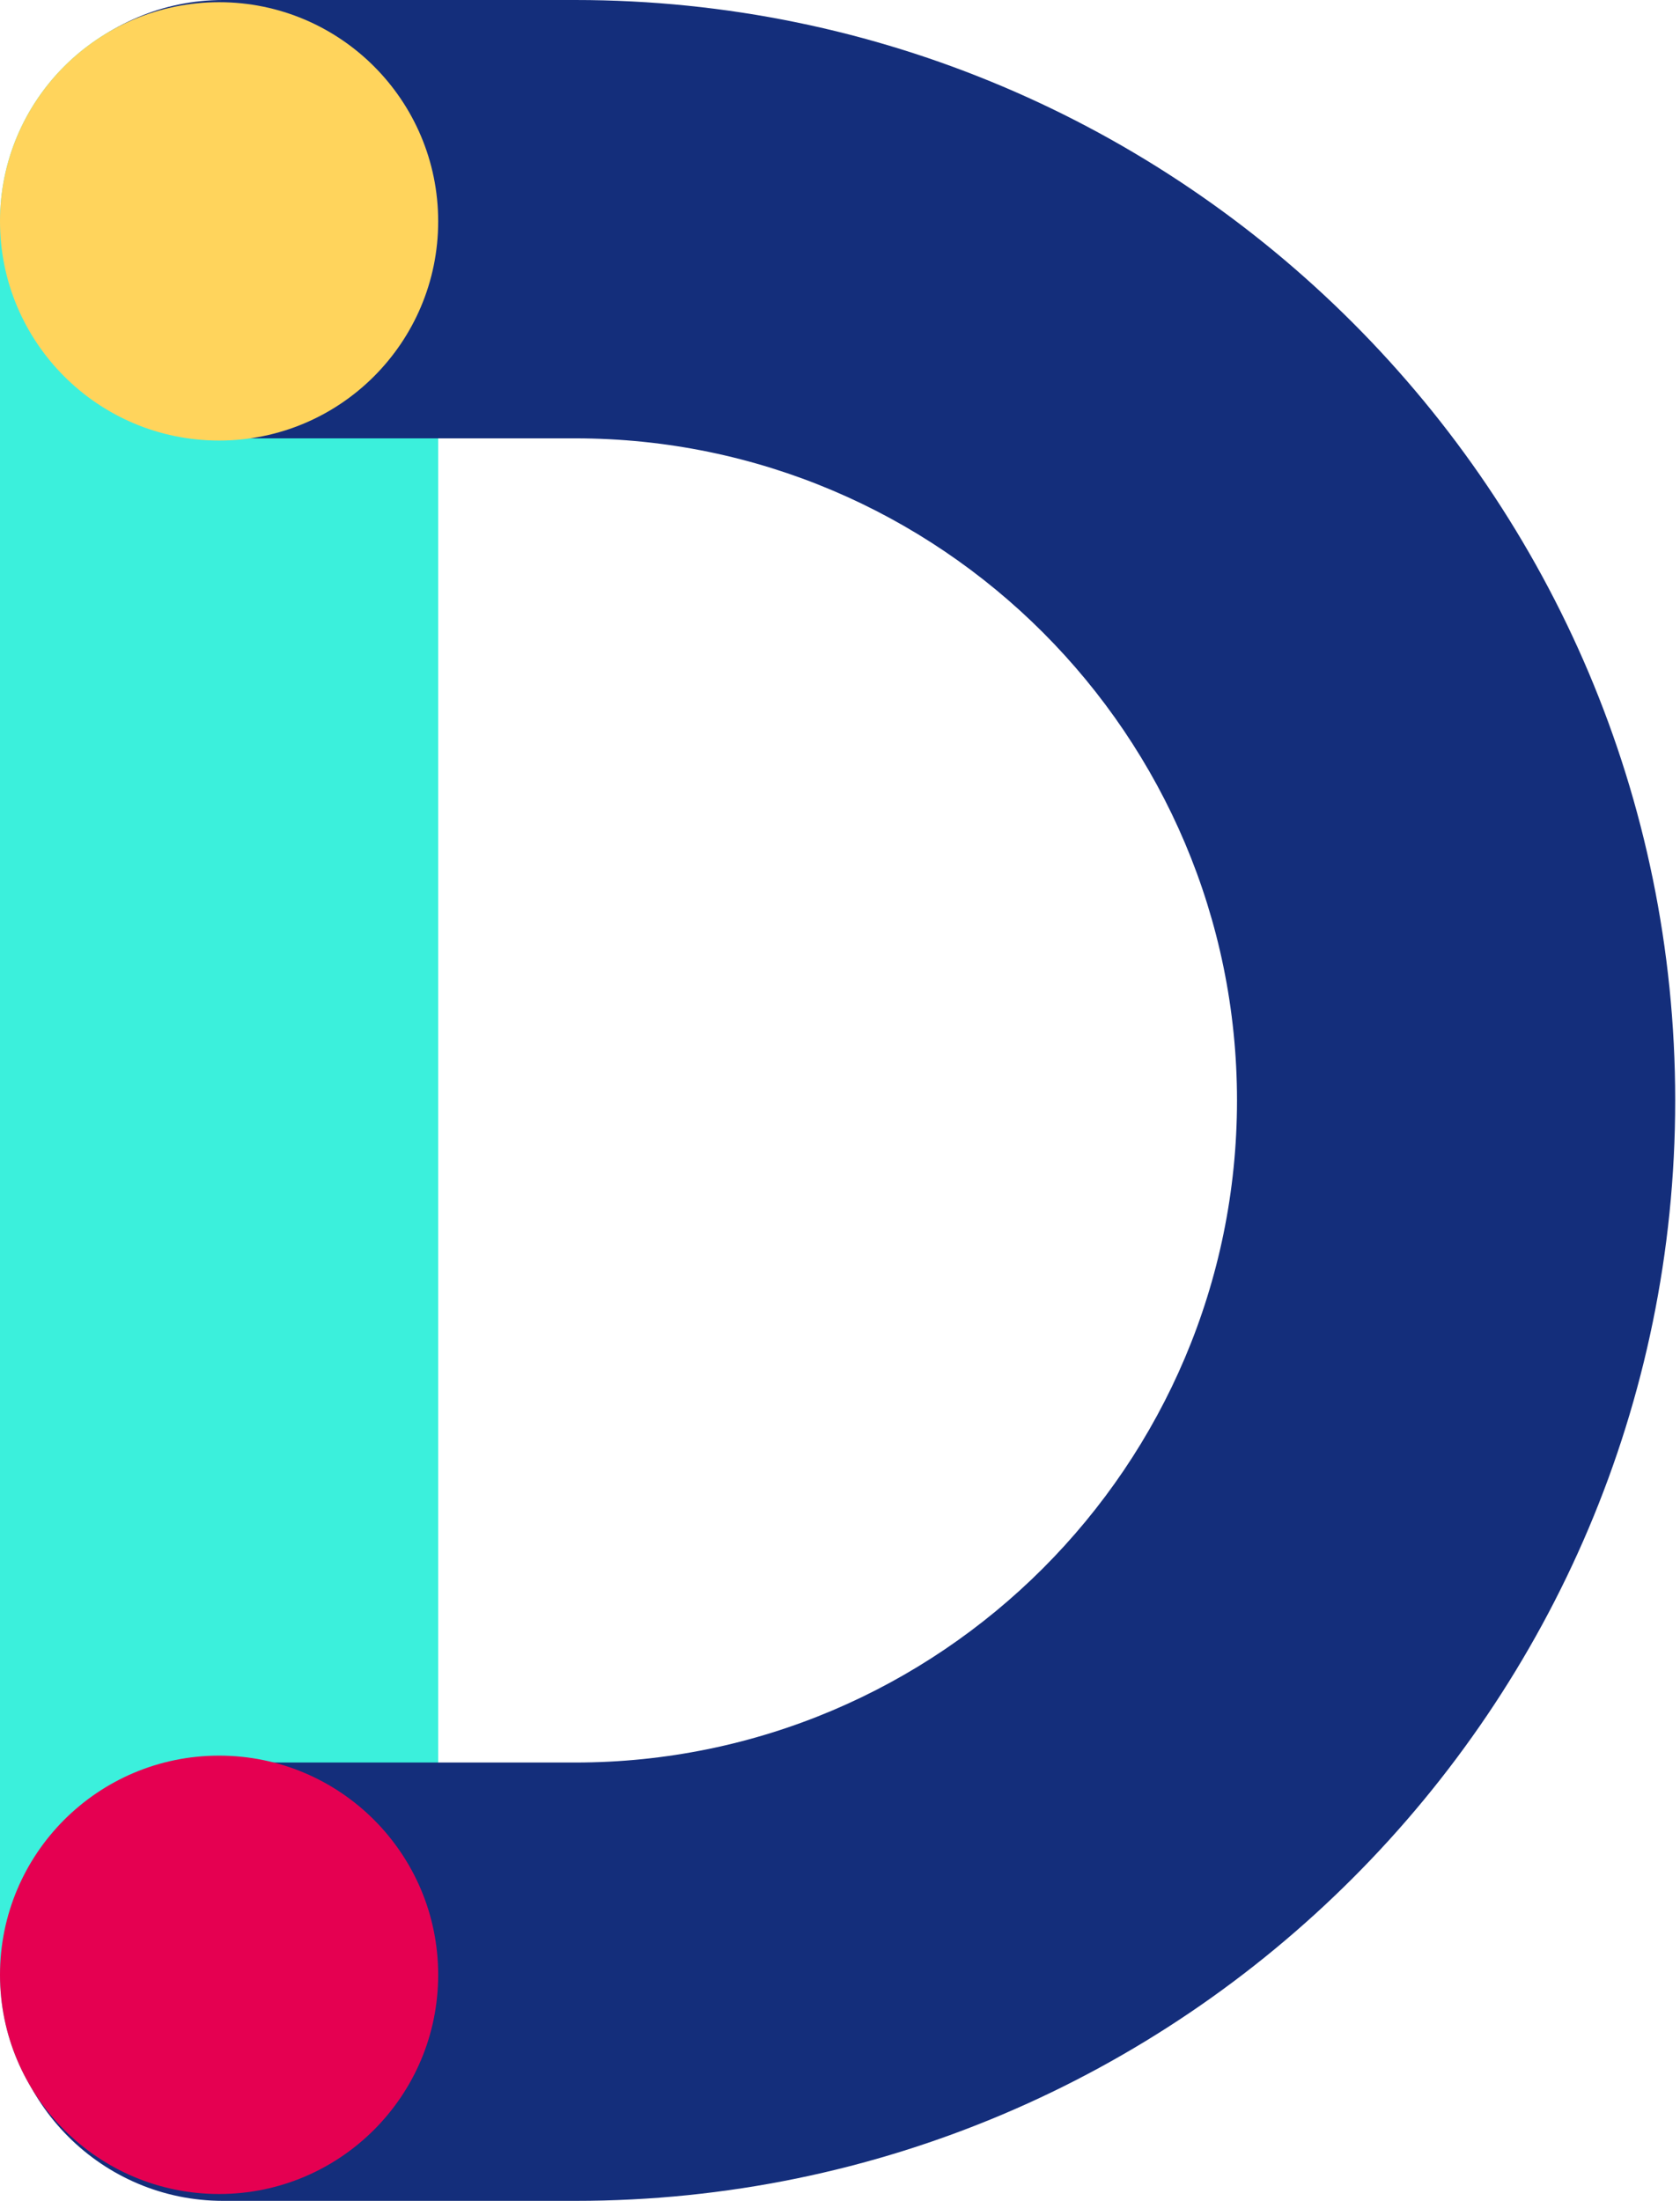
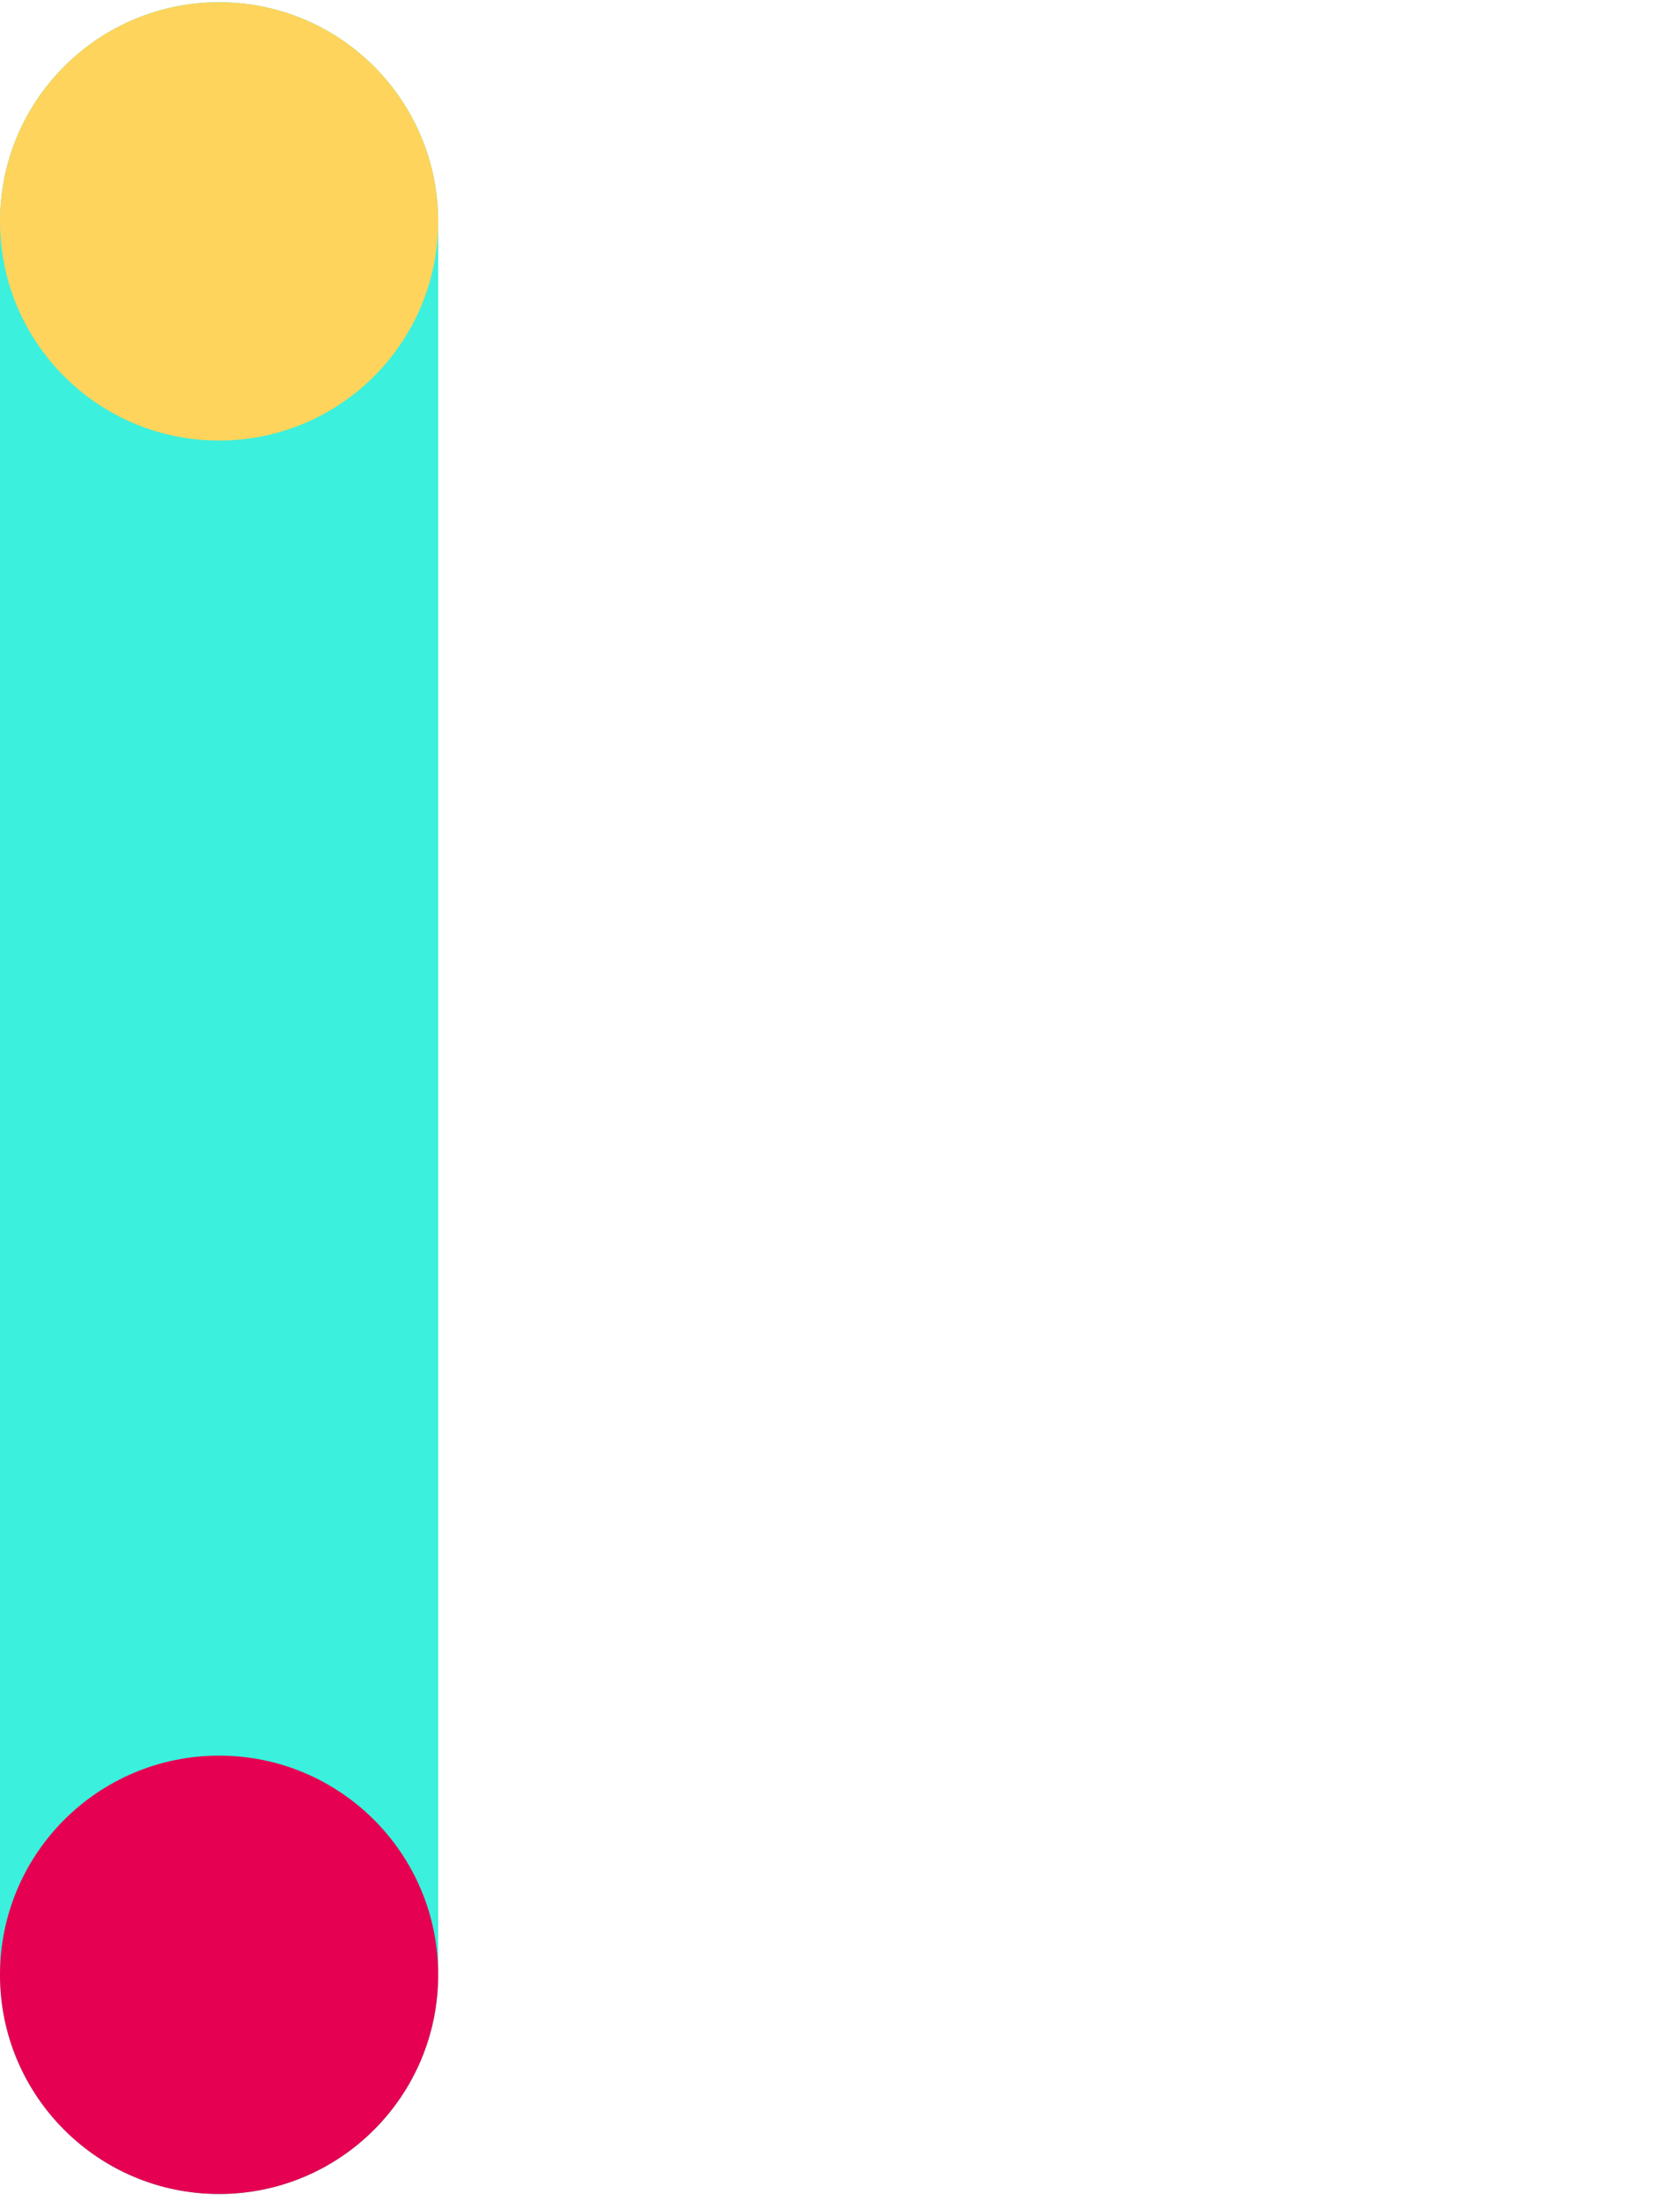
<svg xmlns="http://www.w3.org/2000/svg" width="84" height="110" viewBox="0 0 84 110" fill="none">
  <g clip-path="url(#clip0_1_112)">
    <path d="M0 11.064L0 98.702C0 104.752 4.905 109.657 10.955 109.657C17.005 109.657 21.909 104.752 21.909 98.702L21.909 11.064C21.909 5.014 17.005 0.11 10.955 0.11C4.905 0.11 0 5.014 0 11.064Z" fill="#3BF0DC" />
-     <path d="M28.76 110H11.159C5.112 110 0.204 105.092 0.204 99.045C0.204 92.998 5.112 88.091 11.159 88.091H28.76C47.003 88.091 61.85 73.243 61.85 55C61.85 36.757 47.01 21.909 28.76 21.909H11.159C5.112 21.909 0.204 17.002 0.204 10.955C0.204 4.908 5.112 0 11.159 0H28.76C59.09 0 83.76 24.67 83.76 55C83.76 85.33 59.09 110 28.76 110Z" fill="#142E7B" />
    <path d="M10.955 22.019C17.005 22.019 21.909 17.114 21.909 11.064C21.909 5.014 17.005 0.11 10.955 0.11C4.905 0.11 0 5.014 0 11.064C0 17.114 4.905 22.019 10.955 22.019Z" fill="#FFD45C" />
    <path d="M10.955 109.657C17.005 109.657 21.909 104.752 21.909 98.702C21.909 92.652 17.005 87.747 10.955 87.747C4.905 87.747 0 92.652 0 98.702C0 104.752 4.905 109.657 10.955 109.657Z" fill="#E50051" />
  </g>
  <defs>
    <clipPath id="clip0_1_112">
      <rect width="83.76" height="110" fill="white" />
    </clipPath>
  </defs>
</svg>